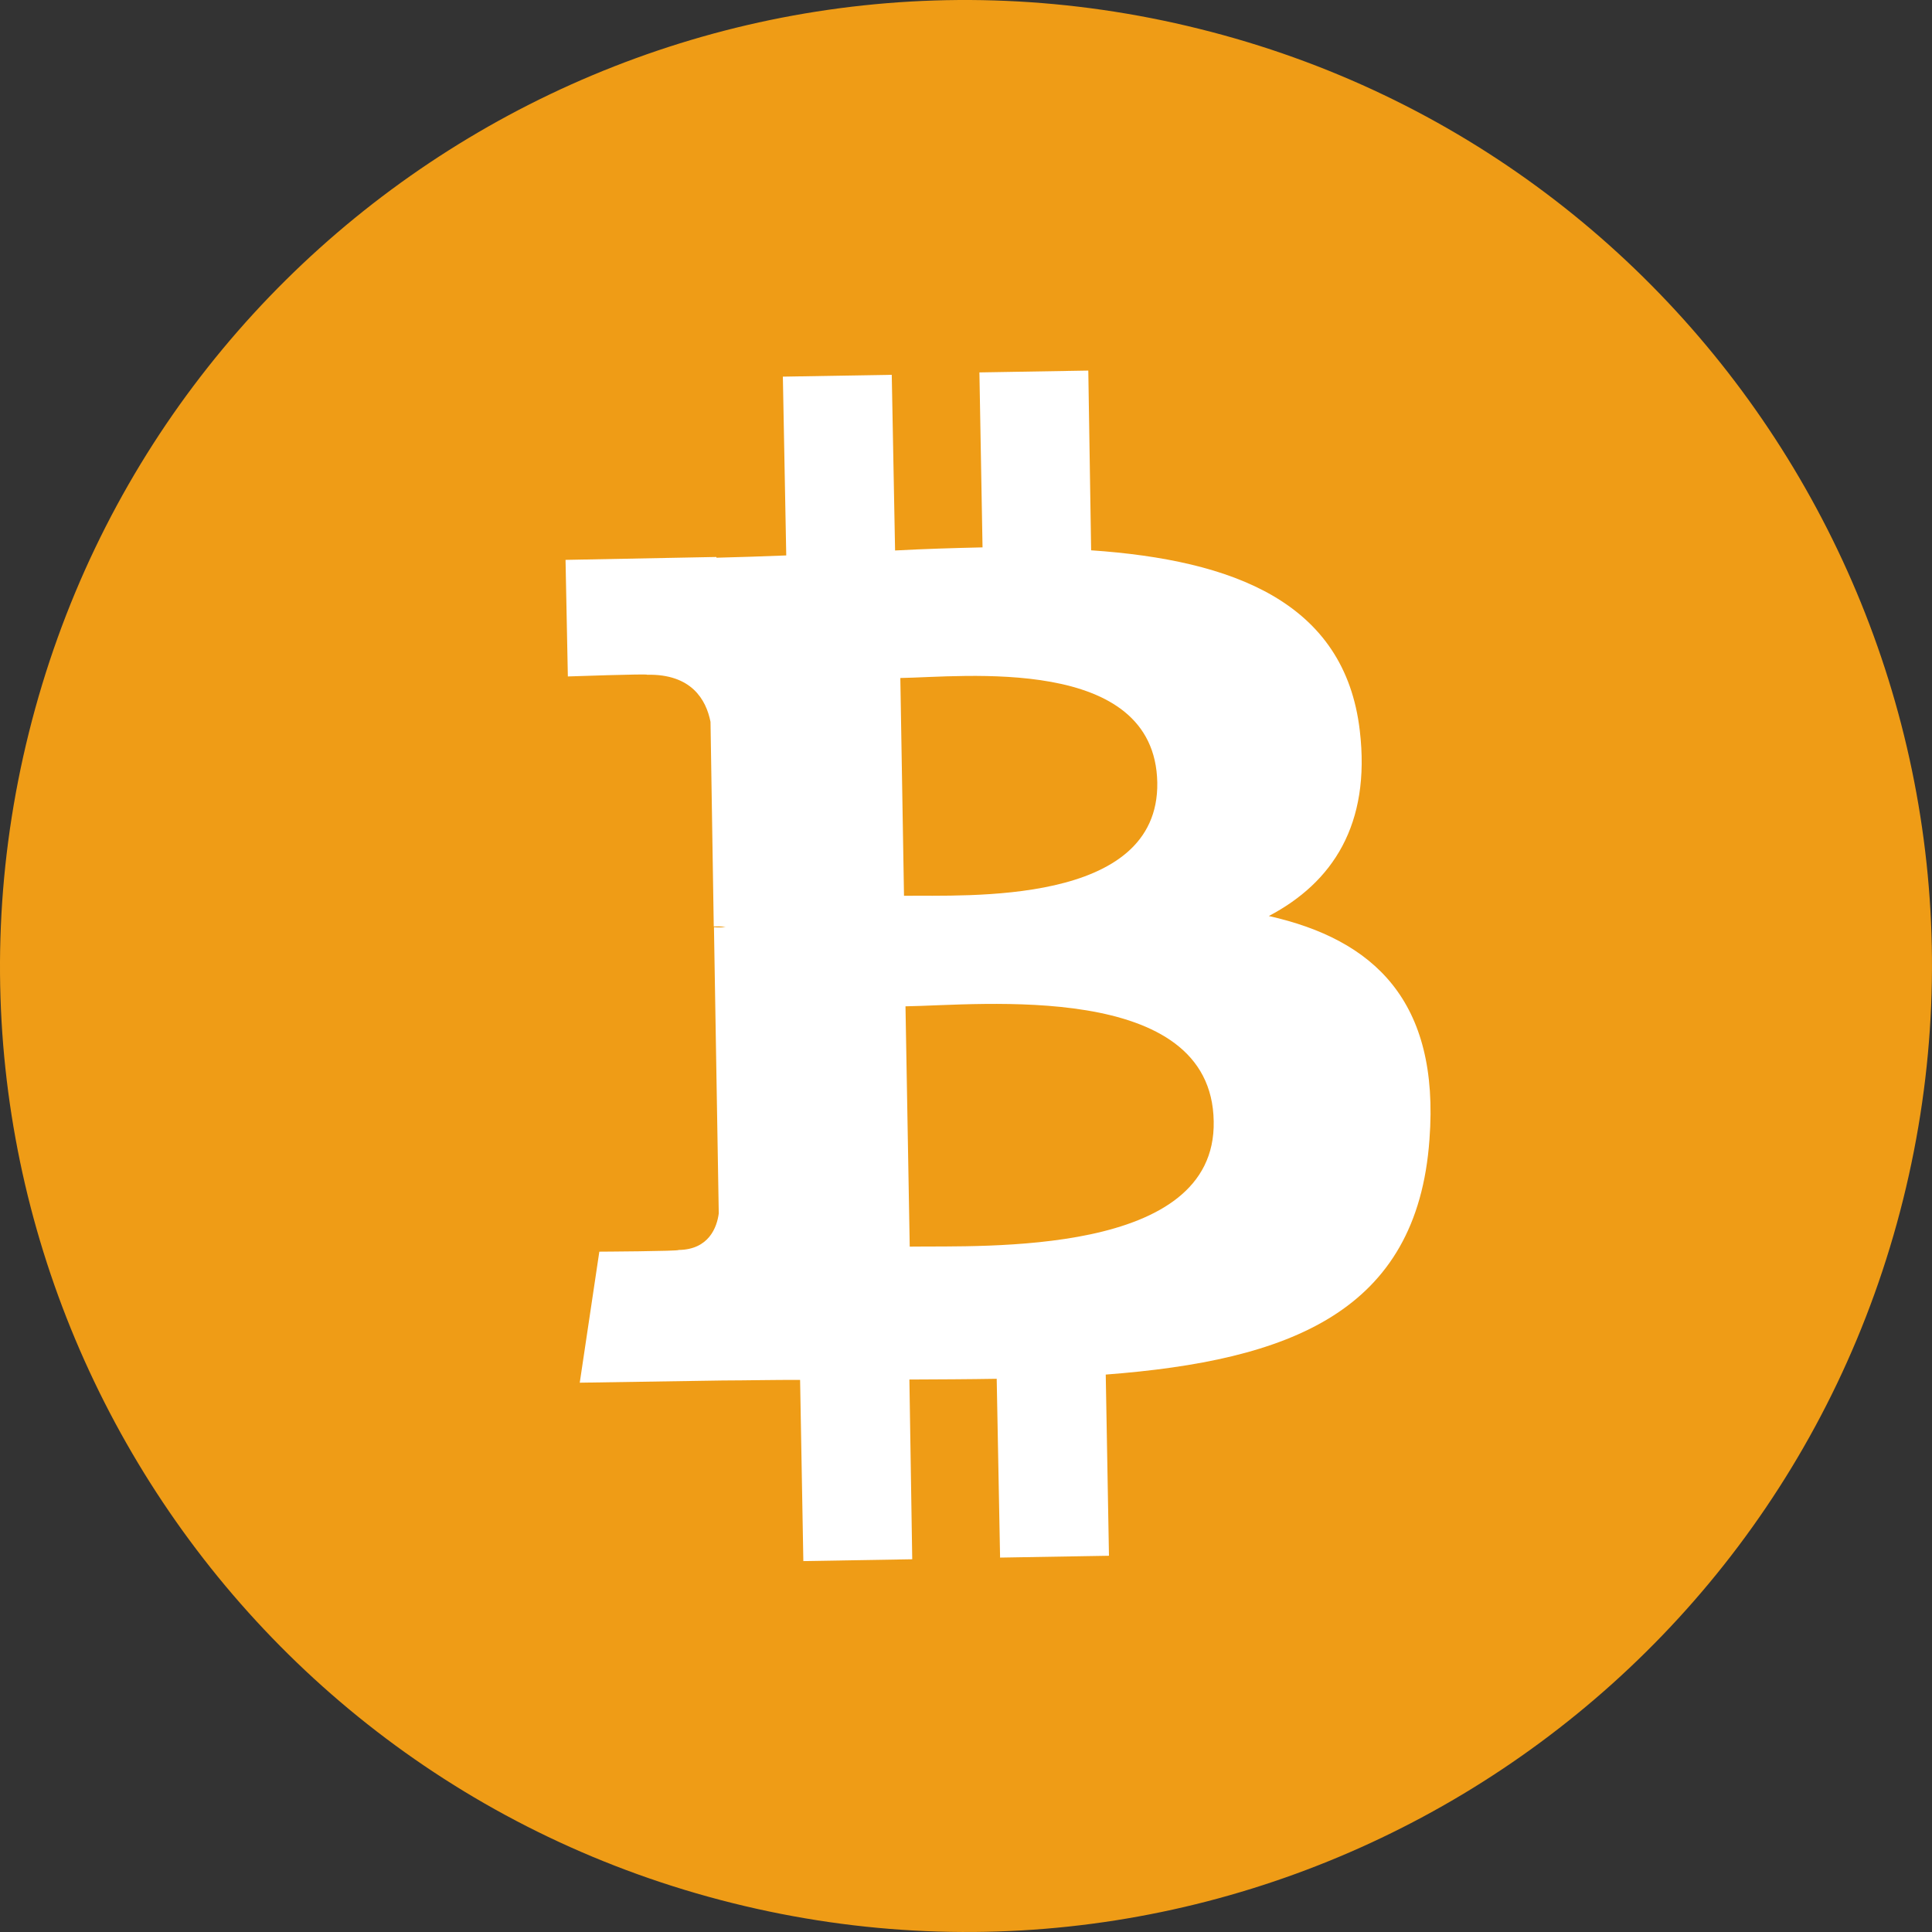
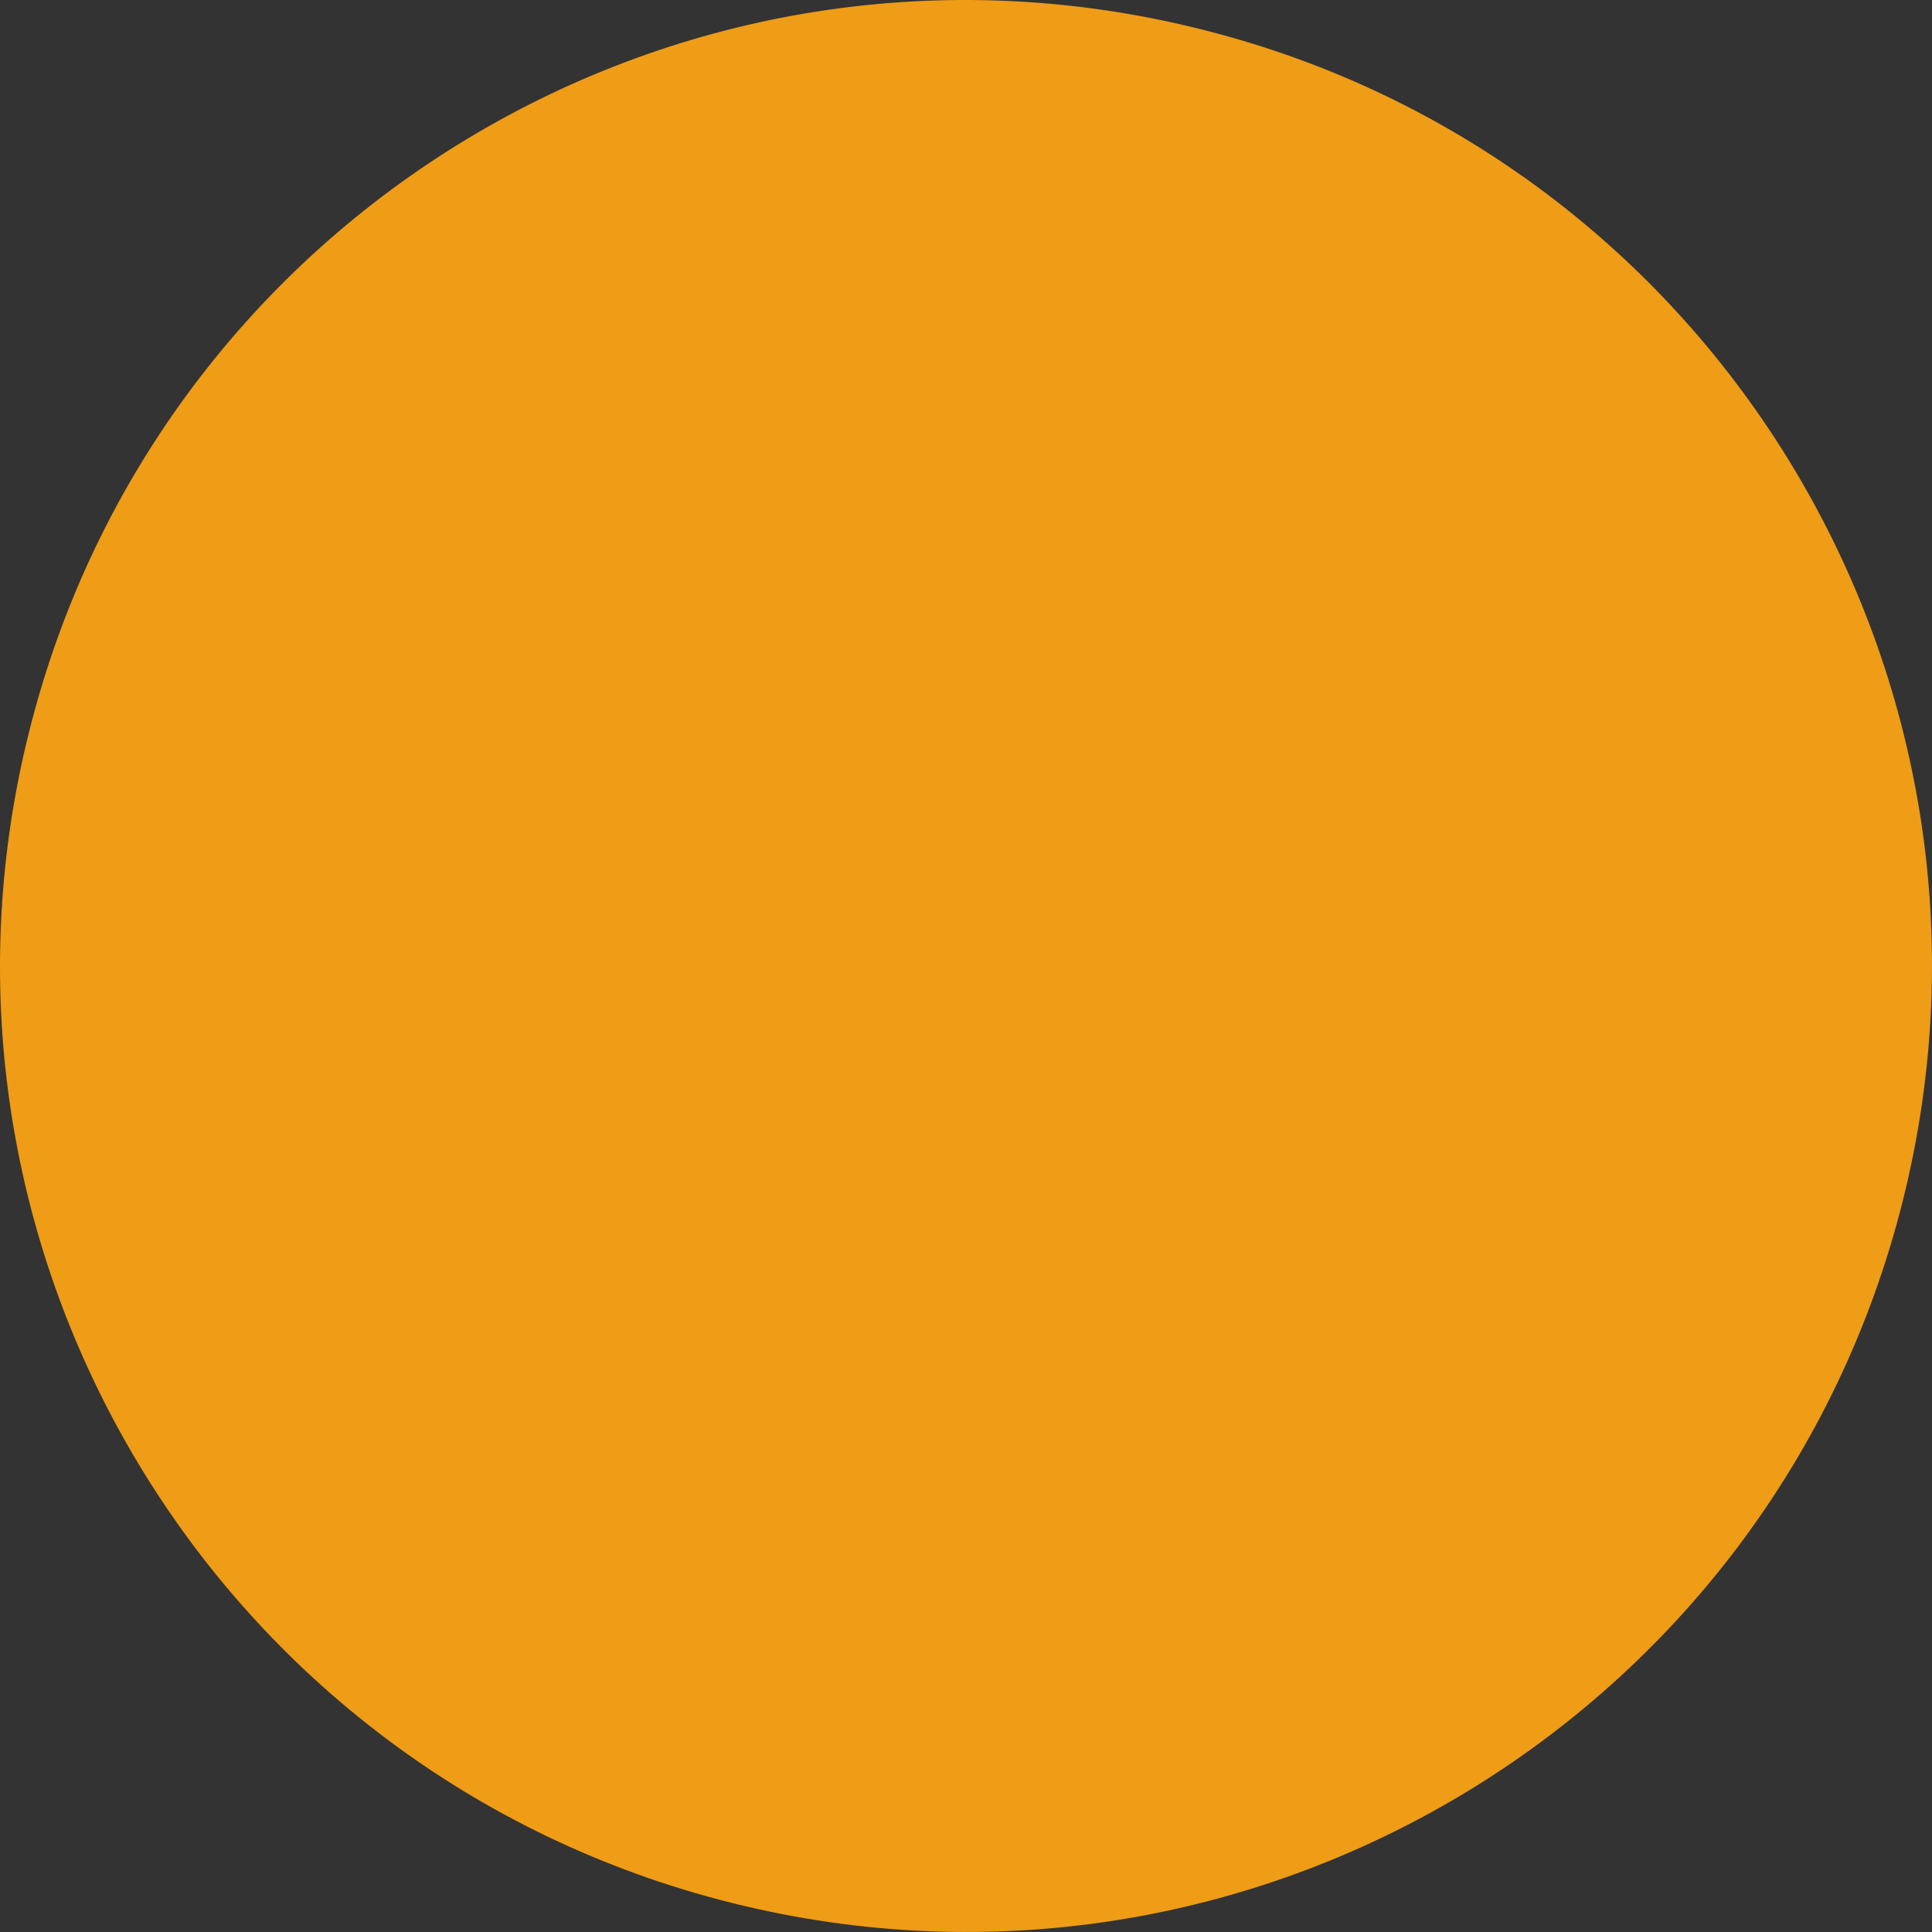
<svg xmlns="http://www.w3.org/2000/svg" width="100" height="100" viewBox="0 0 100 100" fill="none">
  <rect x="0" y="0" width="100" height="100" fill="#333333" stroke="none" />
  <g clip-path="url(#clip0_1977_187)">
    <path d="M98.504 62.091C91.824 88.891 64.671 105.183 37.909 98.502C11.108 91.821 -5.183 64.67 1.498 37.908C8.178 11.108 35.292 -5.183 62.093 1.498C88.854 8.139 105.185 35.291 98.504 62.091Z" fill="#EF9C16" />
-     <path d="M70.383 37.82C69.608 31.153 63.81 28.986 56.477 28.484L56.33 19.181L50.694 19.276L50.856 28.332C49.369 28.366 47.844 28.411 46.329 28.493L46.157 19.4L40.521 19.495L40.696 28.749C39.455 28.799 38.252 28.838 37.087 28.867L37.077 28.829L29.272 28.979L29.392 35.013C29.392 35.013 33.559 34.867 33.494 34.925C35.786 34.877 36.548 36.21 36.776 37.362L36.944 47.953C37.105 47.95 37.304 47.937 37.561 47.99C37.362 48.002 37.163 48.015 36.954 47.99L37.203 62.806C37.111 63.518 36.695 64.681 35.122 64.698C35.18 64.763 31.021 64.786 31.021 64.786L30.008 71.568L37.377 71.454C38.751 71.45 40.077 71.418 41.413 71.424L41.581 80.802L47.217 80.707L47.07 71.404C48.605 71.397 50.14 71.391 51.589 71.366L51.764 80.621L57.4 80.526L57.233 71.148C66.743 70.42 73.353 67.921 73.989 58.975C74.531 51.793 71.095 48.629 65.674 47.413C68.971 45.68 70.957 42.681 70.383 37.82ZM62.821 58.044C62.957 65.044 50.914 64.47 47.087 64.525L46.868 52.087C50.695 52.033 62.716 50.712 62.821 58.044ZM59.901 40.507C59.999 46.911 49.974 46.322 46.791 46.366L46.601 35.093C49.784 35.049 59.78 33.867 59.901 40.507Z" fill="white" />
  </g>
  <defs>
    <clipPath id="clip0_1977_187">
      <rect width="100" height="100" fill="white" />
    </clipPath>
  </defs>
</svg>